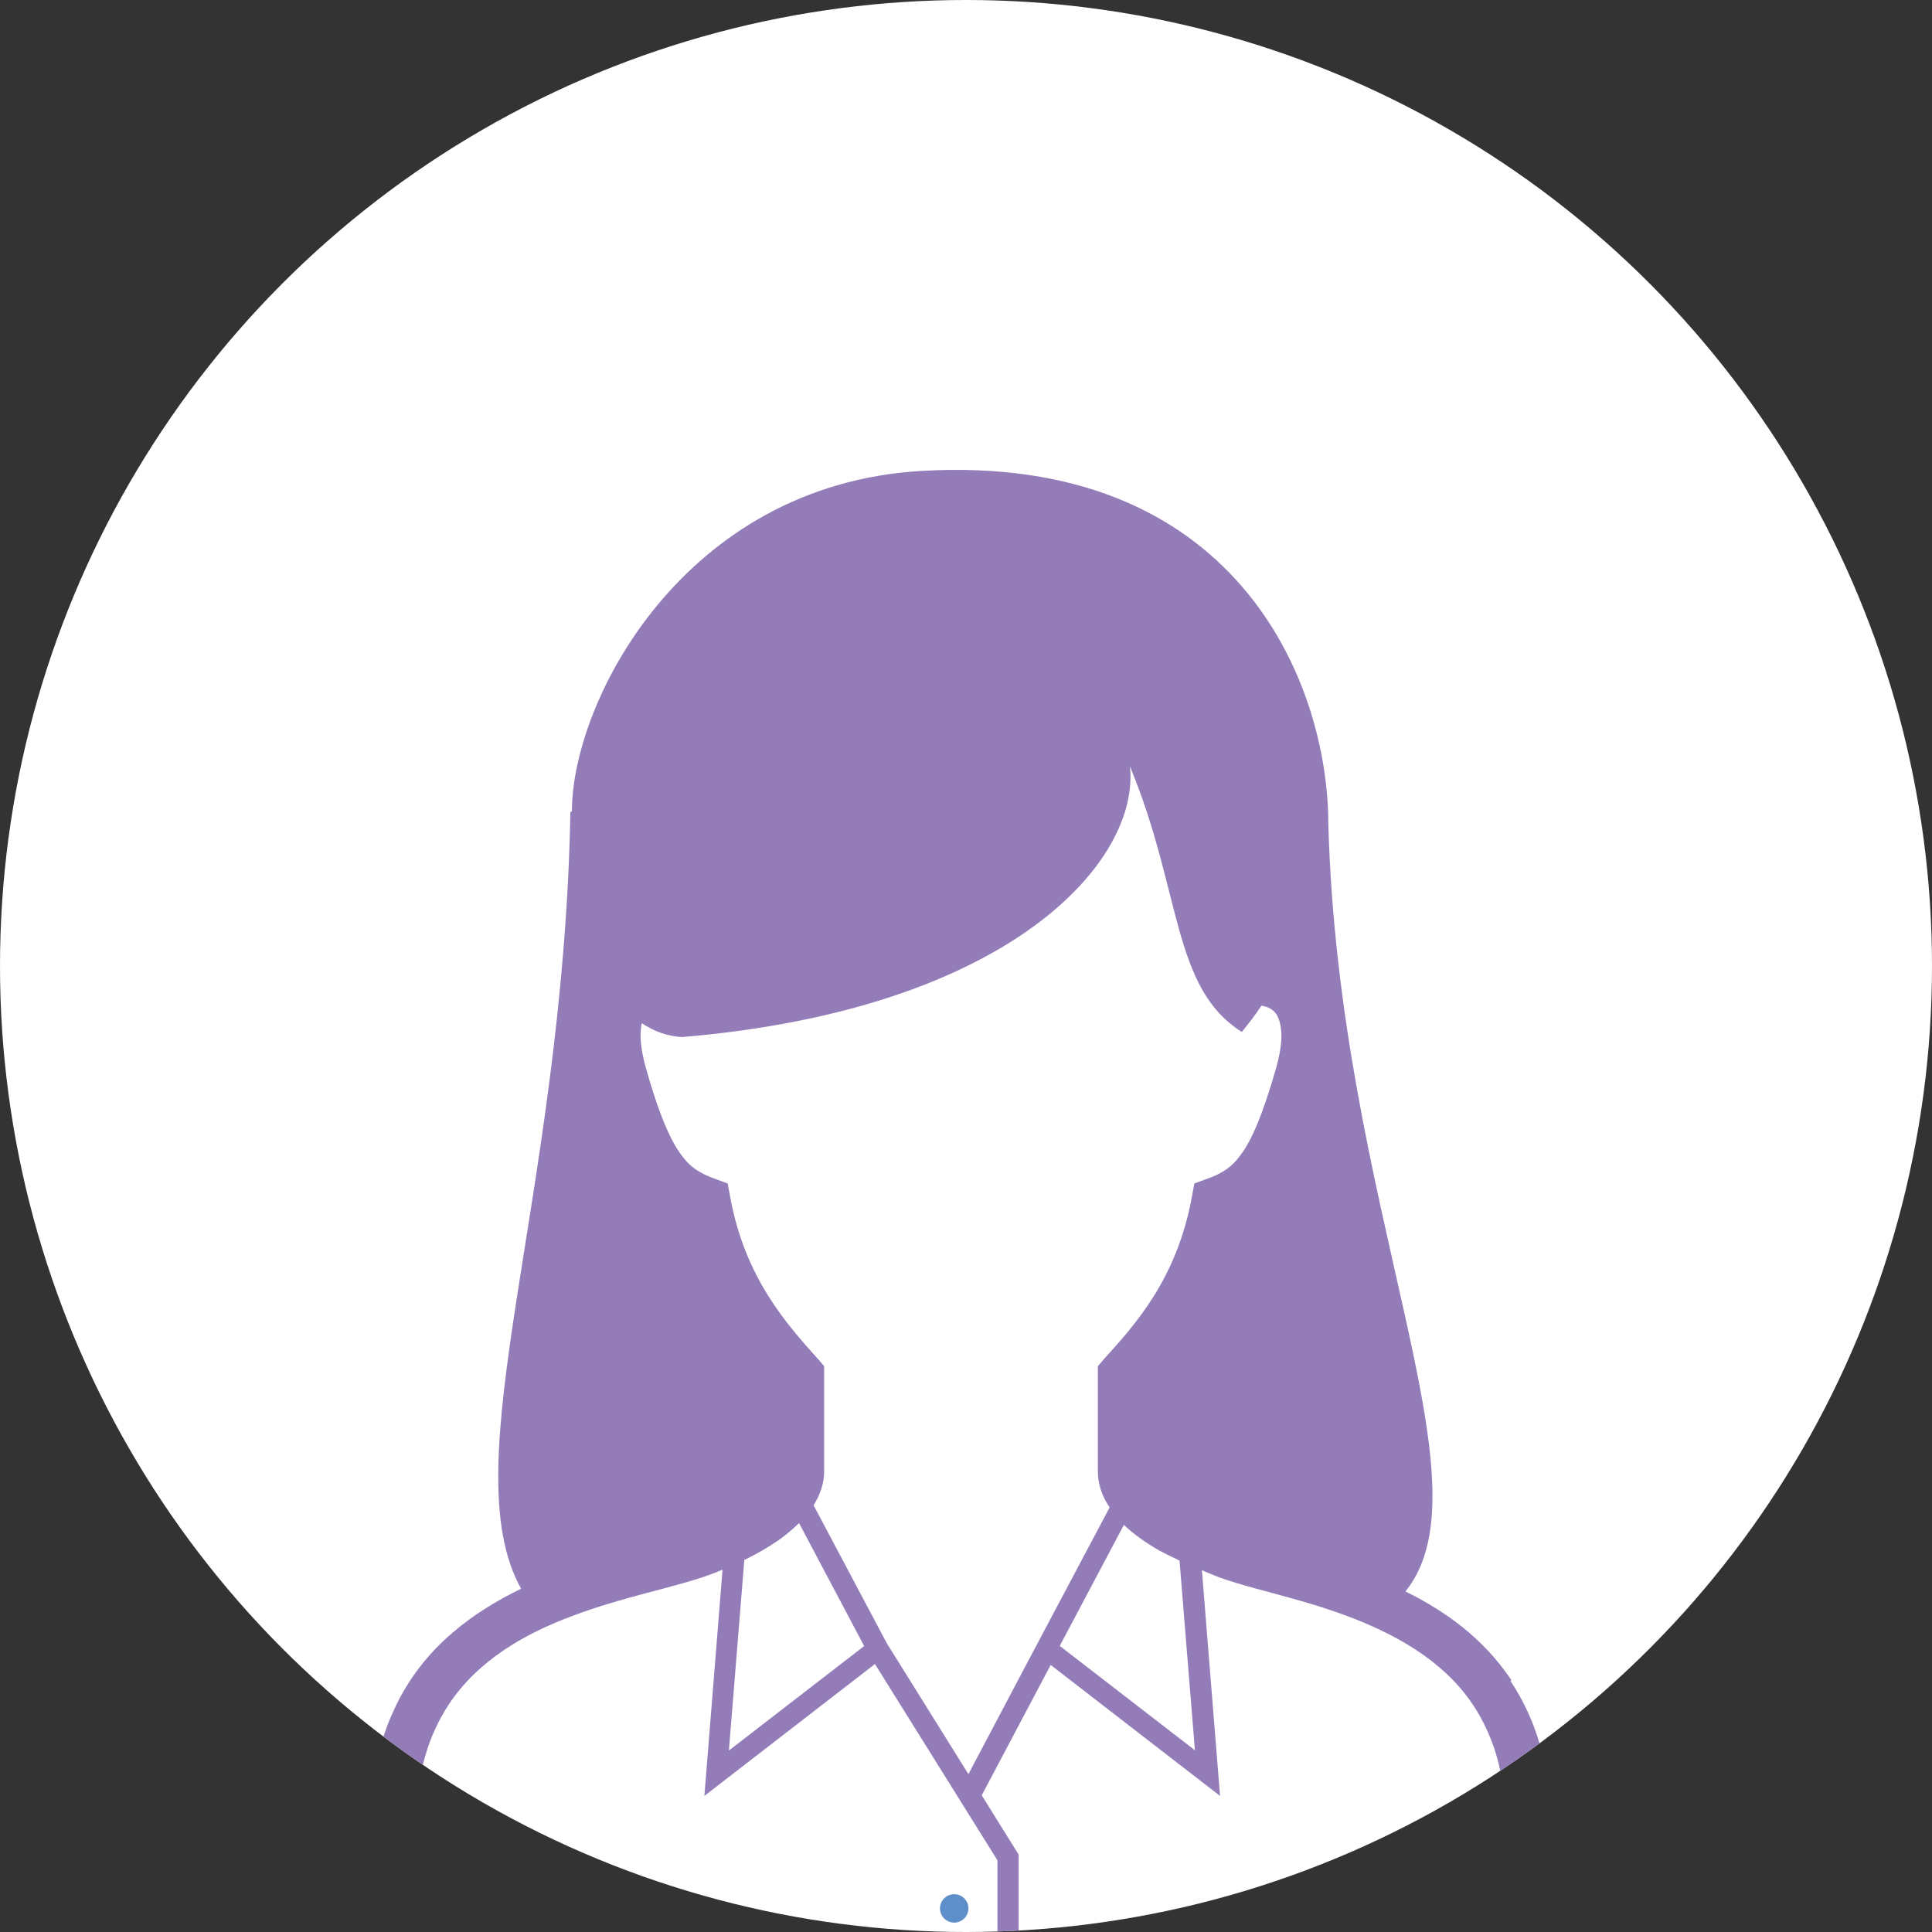
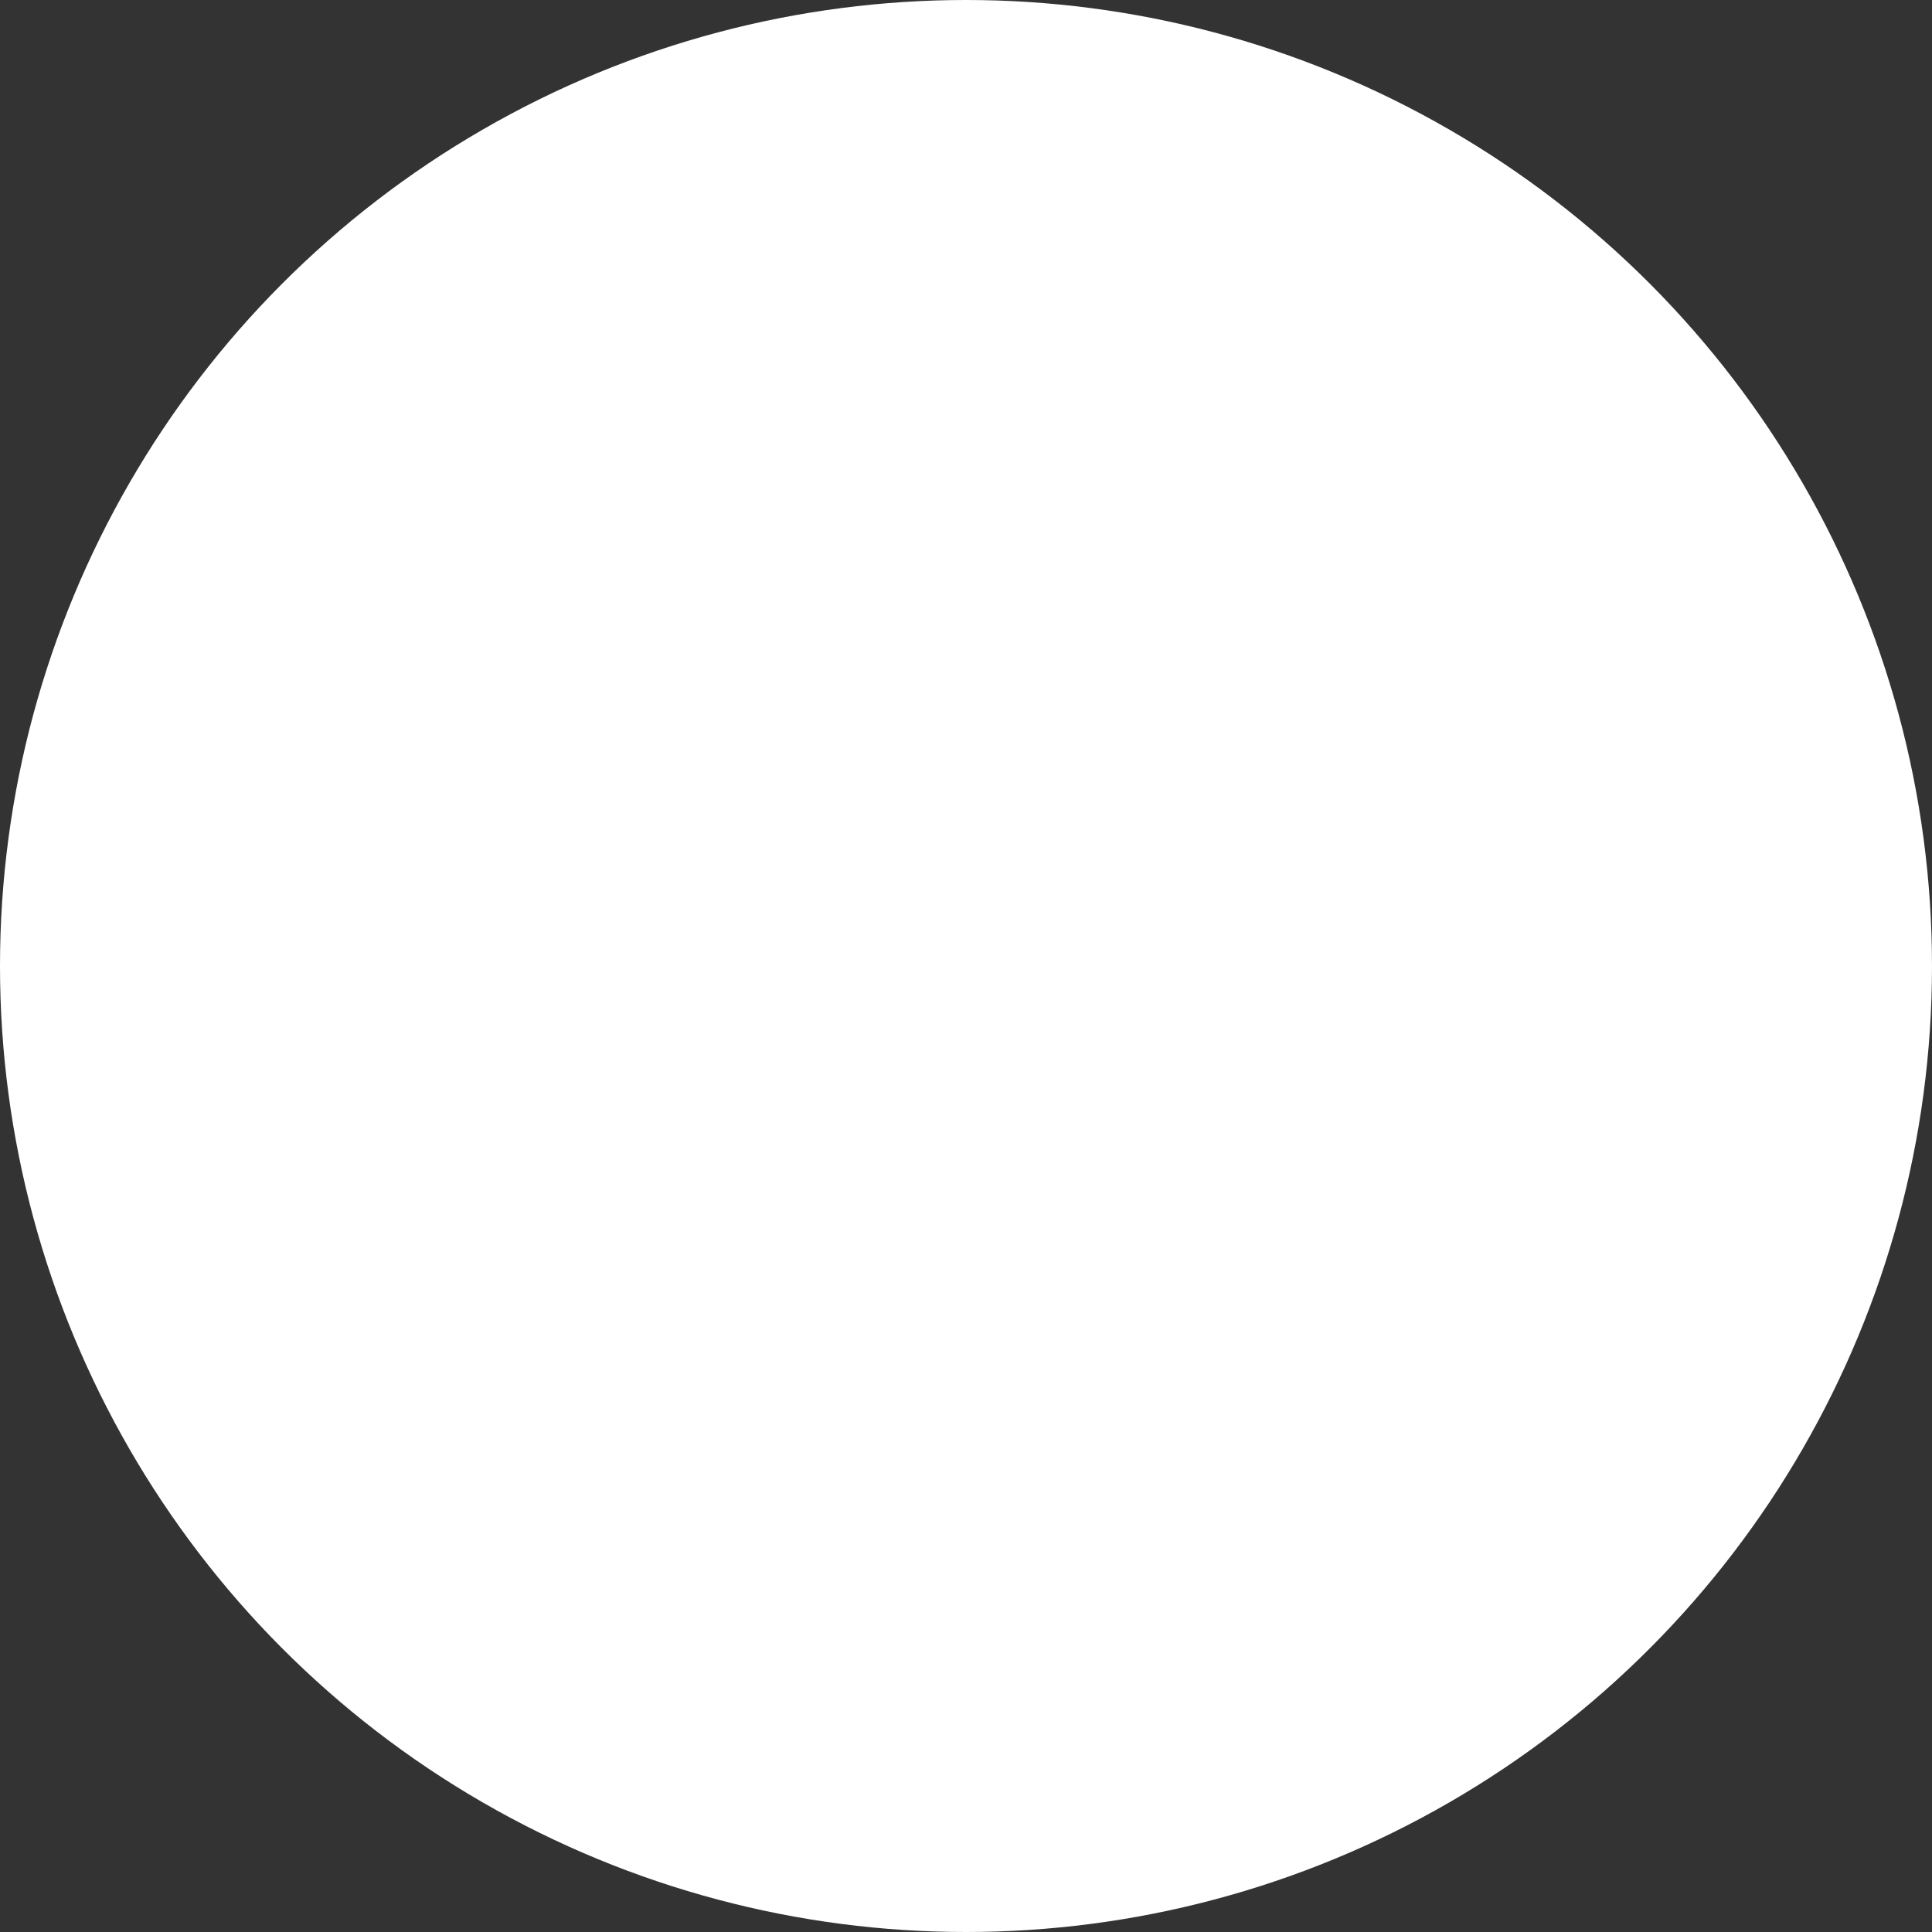
<svg xmlns="http://www.w3.org/2000/svg" id="_レイヤー_2" viewBox="0 0 63.88 63.88">
  <rect x="0" y="0" width="63.88" height="63.88" fill="#333333" stroke="none" />
  <defs>
    <style>
      .cls-1 {
        fill: none;
      }

      .cls-2 {
        fill: #fff;
      }

      .cls-3 {
        fill: #937cb8;
      }

      .cls-4 {
        fill: #5e8fcb;
      }

      .cls-5 {
        clip-path: url(#clippath);
      }
    </style>
    <clipPath id="clippath">
      <circle class="cls-1" cx="31.94" cy="31.94" r="31.94" />
    </clipPath>
  </defs>
  <g id="_レイアウト">
    <g>
      <circle class="cls-2" cx="31.94" cy="31.94" r="31.94" />
      <g class="cls-5">
        <g>
-           <path class="cls-3" d="M49.97,55.55c-.91-1.37-2.18-2.28-3.5-2.93,2.91-3.61-2.19-12.65-2.55-25.36,0-4.78-3.12-12.29-13.45-11.69-7.89.46-11.56,7.64-11.56,11.25l-.05.03c-.24,12.73-3.94,21.54-1.63,25.68-.78.38-1.55.84-2.25,1.44-.79.67-1.48,1.52-1.96,2.58-.49,1.05-.76,2.3-.76,3.77,0,.34.01.69.05,1.05.02.26.12.46.23.63.22.32.5.56.86.8.63.42,1.5.82,2.62,1.23,3.35,1.19,8.89,2.28,15.75,2.29,5.58,0,10.28-.72,13.64-1.63,1.68-.46,3.02-.95,3.99-1.45.49-.25.88-.5,1.19-.77.16-.14.29-.28.41-.45.11-.17.21-.38.23-.63.03-.36.04-.71.04-1.05,0-1.95-.5-3.52-1.32-4.75l.02-.04ZM21.22,33.83c.4.27.84.43,1.33.46,10.91-.92,15.15-5.85,14.81-8.95,1.72,4.13,1.38,7.32,3.7,8.78.23-.28.45-.57.65-.87.1.02.22.05.31.11s.16.12.22.24c.06.12.12.31.13.63,0,.28-.05.65-.19,1.13-.42,1.47-.79,2.33-1.14,2.8-.17.24-.33.39-.5.51-.18.12-.38.22-.64.31l-.41.15-.08.43c-.49,2.72-1.88,4.24-2.92,5.39l-.19.22v3.48c0,.45.16.86.39,1.19l-2.52,4.75h0l-2.15,4.07-2.7-4.33-2.42-4.56c.2-.32.35-.7.35-1.12v-3.48l-.19-.22c-1.03-1.15-2.43-2.68-2.92-5.39l-.08-.43-.41-.15c-.26-.09-.46-.19-.64-.31-.26-.18-.49-.43-.77-.94-.27-.51-.56-1.27-.87-2.37-.14-.48-.19-.86-.19-1.13,0-.17.02-.3.04-.4h-.01ZM39.52,57.88l-4.48-3.46,2.12-4c.34.32.74.6,1.16.84.22.12.45.23.68.34l.51,6.28h.01ZM28.58,54.42l-4.48,3.46.51-6.3c.39-.19.78-.41,1.14-.66.24-.17.46-.36.67-.56l2.15,4.06h.01ZM32.98,64.76c-.4,0-.8.01-1.21.01-5.44,0-10.04-.71-13.25-1.58-1.61-.43-2.87-.91-3.7-1.34-.41-.21-.72-.41-.88-.56-.07-.06-.11-.11-.13-.14-.02-.3-.04-.59-.04-.86,0-1.7.42-2.94,1.06-3.92.96-1.46,2.5-2.35,4.12-2.95.8-.3,1.61-.53,2.36-.73s1.42-.37,1.98-.56c.19-.07.39-.14.6-.23l-.6,7.48,5.64-4.36,4.05,6.49v3.25ZM49.74,61.16l-.07.08c-.11.11-.34.28-.65.46-1.12.64-3.32,1.44-6.28,2.04-2.52.51-5.59.9-9.06,1.01v-3.43l-1.22-1.96,2.28-4.31,5.6,4.33-.6-7.46c.17.07.34.14.51.21.75.28,1.71.5,2.75.8,1.57.45,3.29,1.09,4.58,2.19.65.55,1.19,1.22,1.57,2.05.39.84.63,1.85.63,3.13,0,.27,0,.56-.04.86Z" />
-           <path class="cls-4" d="M31.55,63.57c.26,0,.47-.21.47-.47s-.21-.47-.47-.47-.47.21-.47.47.21.47.47.47Z" />
-         </g>
+           </g>
      </g>
    </g>
  </g>
</svg>